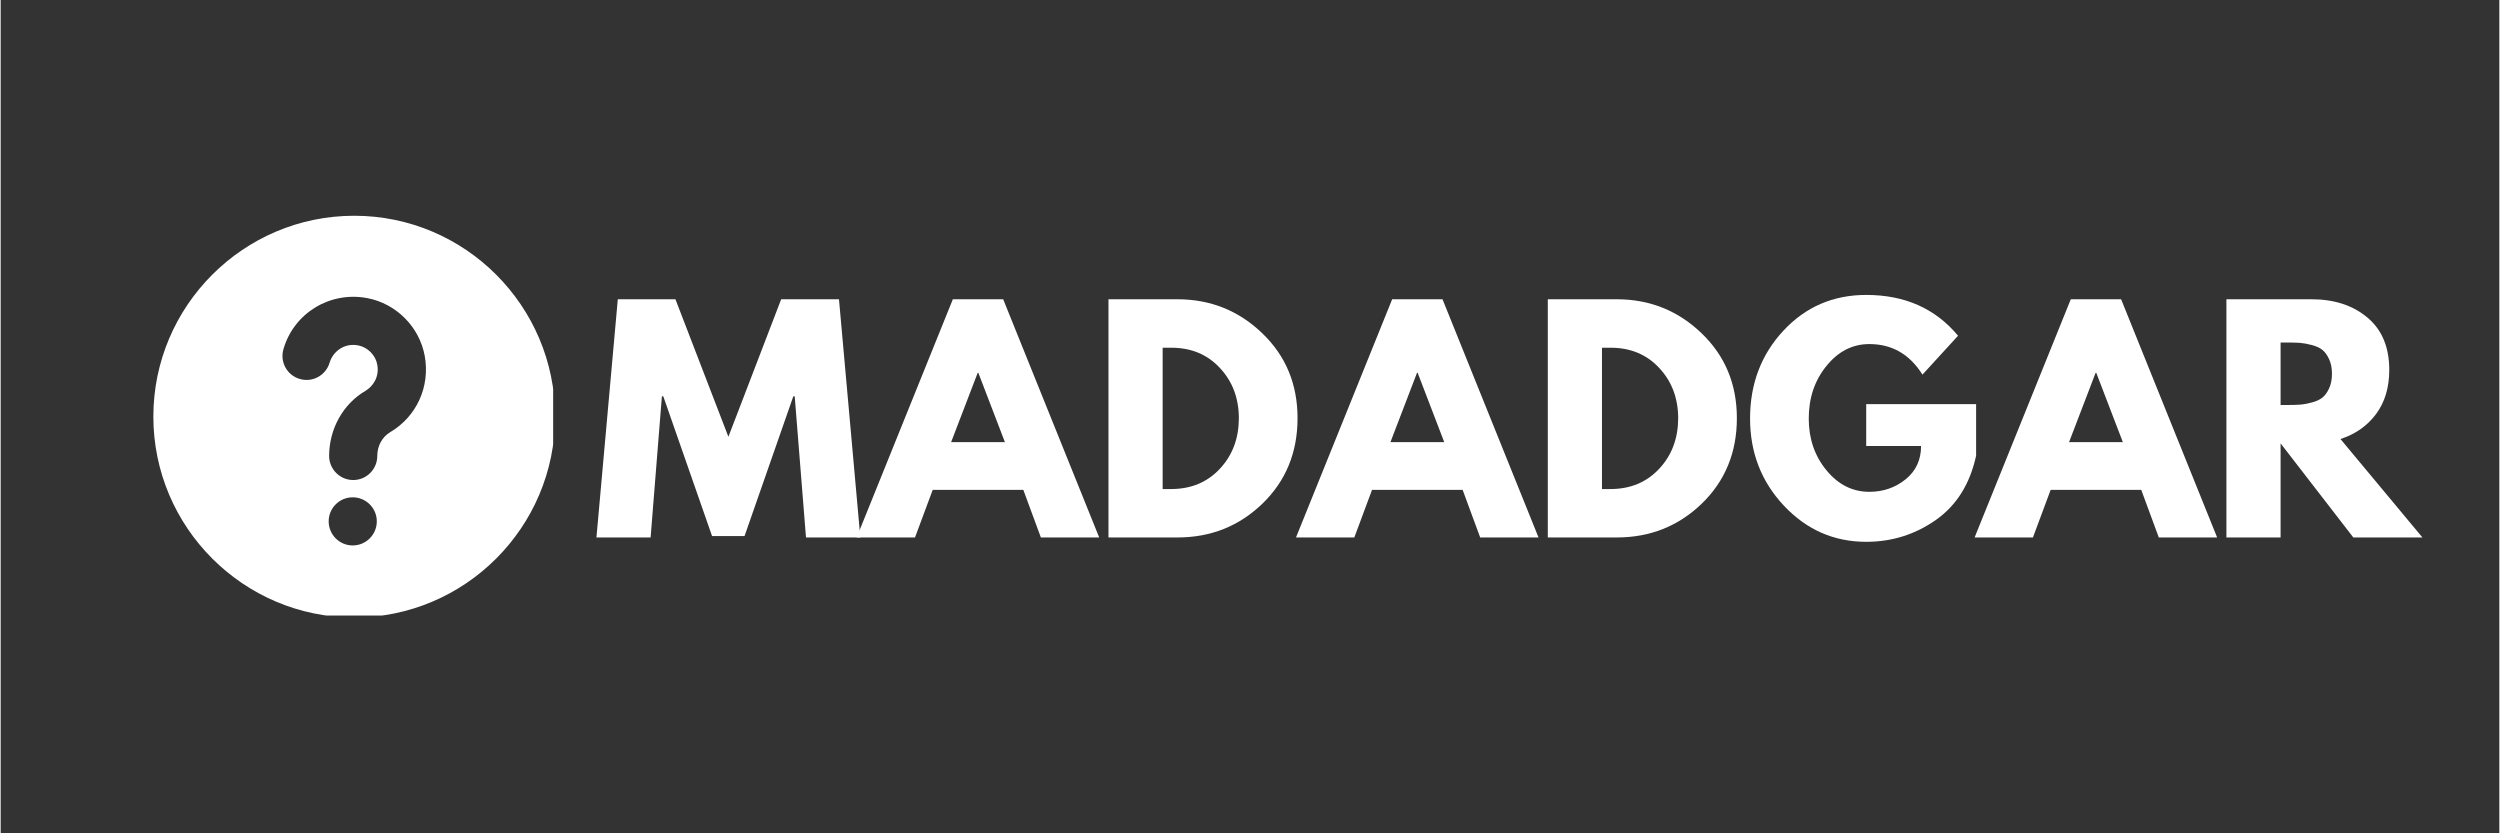
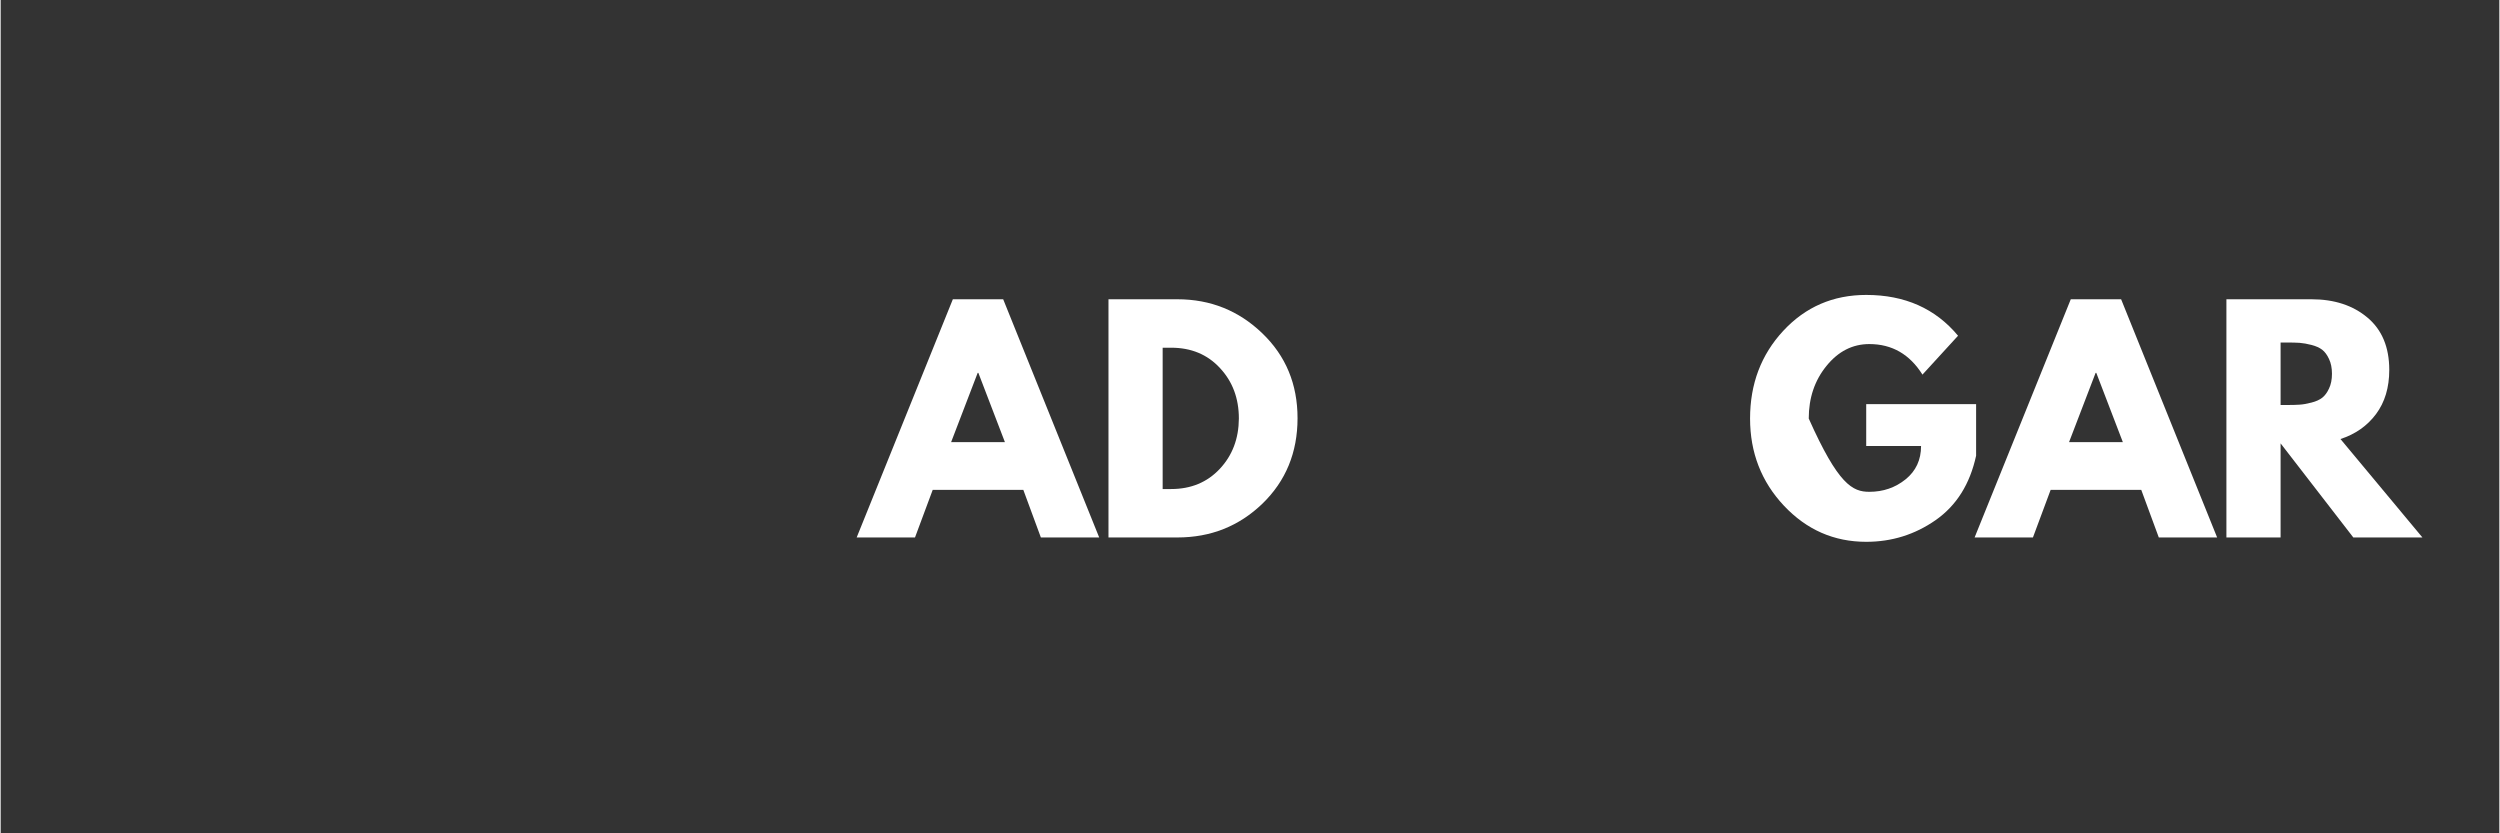
<svg xmlns="http://www.w3.org/2000/svg" width="300" viewBox="0 0 224.88 75" height="100" preserveAspectRatio="xMidYMid meet">
  <rect x="0" y="0" width="224.88" height="75" fill="#333333" stroke="none" />
  <defs>
    <g />
    <clipPath id="67aefdf6a5">
-       <path d="M 13.742 19.418 L 49.723 19.418 L 49.723 55.398 L 13.742 55.398 Z M 13.742 19.418 " clip-rule="nonzero" />
-     </clipPath>
+       </clipPath>
  </defs>
  <g fill="#ffffff" fill-opacity="1">
    <g transform="translate(53.198, 48.372)">
      <g>
-         <path d="M 19.281 0 L 18.266 -12.703 L 18.141 -12.703 L 13.75 -0.125 L 10.828 -0.125 L 6.438 -12.703 L 6.312 -12.703 L 5.297 0 L 0.422 0 L 2.344 -21.438 L 7.531 -21.438 L 12.297 -9.062 L 17.047 -21.438 L 22.25 -21.438 L 24.172 0 Z M 19.281 0 " />
-       </g>
+         </g>
    </g>
  </g>
  <g fill="#ffffff" fill-opacity="1">
    <g transform="translate(77.774, 48.372)">
      <g>
        <path d="M 12.453 -21.438 L 21.094 0 L 15.844 0 L 14.266 -4.281 L 6.109 -4.281 L 4.516 0 L -0.734 0 L 7.922 -21.438 Z M 12.609 -8.578 L 10.219 -14.812 L 10.156 -14.812 L 7.766 -8.578 Z M 12.609 -8.578 " />
      </g>
    </g>
  </g>
  <g fill="#ffffff" fill-opacity="1">
    <g transform="translate(98.141, 48.372)">
      <g>
        <path d="M 1.562 -21.438 L 7.766 -21.438 C 10.742 -21.438 13.289 -20.414 15.406 -18.375 C 17.52 -16.344 18.578 -13.797 18.578 -10.734 C 18.578 -7.648 17.523 -5.086 15.422 -3.047 C 13.316 -1.016 10.766 0 7.766 0 L 1.562 0 Z M 6.438 -4.359 L 7.203 -4.359 C 8.984 -4.359 10.441 -4.961 11.578 -6.172 C 12.711 -7.379 13.285 -8.891 13.297 -10.703 C 13.297 -12.523 12.727 -14.039 11.594 -15.25 C 10.469 -16.469 9.004 -17.078 7.203 -17.078 L 6.438 -17.078 Z M 6.438 -4.359 " />
      </g>
    </g>
  </g>
  <g fill="#ffffff" fill-opacity="1">
    <g transform="translate(117.313, 48.372)">
      <g>
-         <path d="M 12.453 -21.438 L 21.094 0 L 15.844 0 L 14.266 -4.281 L 6.109 -4.281 L 4.516 0 L -0.734 0 L 7.922 -21.438 Z M 12.609 -8.578 L 10.219 -14.812 L 10.156 -14.812 L 7.766 -8.578 Z M 12.609 -8.578 " />
-       </g>
+         </g>
    </g>
  </g>
  <g fill="#ffffff" fill-opacity="1">
    <g transform="translate(137.68, 48.372)">
      <g>
-         <path d="M 1.562 -21.438 L 7.766 -21.438 C 10.742 -21.438 13.289 -20.414 15.406 -18.375 C 17.52 -16.344 18.578 -13.797 18.578 -10.734 C 18.578 -7.648 17.523 -5.086 15.422 -3.047 C 13.316 -1.016 10.766 0 7.766 0 L 1.562 0 Z M 6.438 -4.359 L 7.203 -4.359 C 8.984 -4.359 10.441 -4.961 11.578 -6.172 C 12.711 -7.379 13.285 -8.891 13.297 -10.703 C 13.297 -12.523 12.727 -14.039 11.594 -15.25 C 10.469 -16.469 9.004 -17.078 7.203 -17.078 L 6.438 -17.078 Z M 6.438 -4.359 " />
-       </g>
+         </g>
    </g>
  </g>
  <g fill="#ffffff" fill-opacity="1">
    <g transform="translate(156.852, 48.372)">
      <g>
-         <path d="M 20.938 -12 L 20.938 -7.359 C 20.383 -4.805 19.172 -2.875 17.297 -1.562 C 15.43 -0.258 13.348 0.391 11.047 0.391 C 8.148 0.391 5.68 -0.691 3.641 -2.859 C 1.609 -5.023 0.594 -7.641 0.594 -10.703 C 0.594 -13.816 1.586 -16.445 3.578 -18.594 C 5.578 -20.75 8.066 -21.828 11.047 -21.828 C 14.523 -21.828 17.281 -20.602 19.312 -18.156 L 16.109 -14.656 C 14.961 -16.488 13.367 -17.406 11.328 -17.406 C 9.816 -17.406 8.531 -16.75 7.469 -15.438 C 6.406 -14.133 5.875 -12.555 5.875 -10.703 C 5.875 -8.891 6.406 -7.336 7.469 -6.047 C 8.531 -4.754 9.816 -4.109 11.328 -4.109 C 12.578 -4.109 13.664 -4.484 14.594 -5.234 C 15.52 -5.984 15.984 -6.984 15.984 -8.234 L 11.047 -8.234 L 11.047 -12 Z M 20.938 -12 " />
+         <path d="M 20.938 -12 L 20.938 -7.359 C 20.383 -4.805 19.172 -2.875 17.297 -1.562 C 15.43 -0.258 13.348 0.391 11.047 0.391 C 8.148 0.391 5.68 -0.691 3.641 -2.859 C 1.609 -5.023 0.594 -7.641 0.594 -10.703 C 0.594 -13.816 1.586 -16.445 3.578 -18.594 C 5.578 -20.75 8.066 -21.828 11.047 -21.828 C 14.523 -21.828 17.281 -20.602 19.312 -18.156 L 16.109 -14.656 C 14.961 -16.488 13.367 -17.406 11.328 -17.406 C 9.816 -17.406 8.531 -16.75 7.469 -15.438 C 6.406 -14.133 5.875 -12.555 5.875 -10.703 C 8.531 -4.754 9.816 -4.109 11.328 -4.109 C 12.578 -4.109 13.664 -4.484 14.594 -5.234 C 15.52 -5.984 15.984 -6.984 15.984 -8.234 L 11.047 -8.234 L 11.047 -12 Z M 20.938 -12 " />
      </g>
    </g>
  </g>
  <g fill="#ffffff" fill-opacity="1">
    <g transform="translate(178.388, 48.372)">
      <g>
        <path d="M 12.453 -21.438 L 21.094 0 L 15.844 0 L 14.266 -4.281 L 6.109 -4.281 L 4.516 0 L -0.734 0 L 7.922 -21.438 Z M 12.609 -8.578 L 10.219 -14.812 L 10.156 -14.812 L 7.766 -8.578 Z M 12.609 -8.578 " />
      </g>
    </g>
  </g>
  <g fill="#ffffff" fill-opacity="1">
    <g transform="translate(198.755, 48.372)">
      <g>
        <path d="M 1.562 -21.438 L 9.219 -21.438 C 11.281 -21.438 12.961 -20.883 14.266 -19.781 C 15.566 -18.688 16.219 -17.117 16.219 -15.078 C 16.219 -13.492 15.82 -12.172 15.031 -11.109 C 14.238 -10.047 13.172 -9.297 11.828 -8.859 L 19.203 0 L 12.984 0 L 6.438 -8.469 L 6.438 0 L 1.562 0 Z M 6.438 -11.922 L 7.016 -11.922 C 7.461 -11.922 7.844 -11.93 8.156 -11.953 C 8.469 -11.973 8.82 -12.035 9.219 -12.141 C 9.625 -12.242 9.945 -12.391 10.188 -12.578 C 10.426 -12.766 10.629 -13.039 10.797 -13.406 C 10.973 -13.77 11.062 -14.211 11.062 -14.734 C 11.062 -15.254 10.973 -15.695 10.797 -16.062 C 10.629 -16.426 10.426 -16.703 10.188 -16.891 C 9.945 -17.078 9.625 -17.223 9.219 -17.328 C 8.82 -17.43 8.469 -17.492 8.156 -17.516 C 7.844 -17.535 7.461 -17.547 7.016 -17.547 L 6.438 -17.547 Z M 6.438 -11.922 " />
      </g>
    </g>
  </g>
  <g clip-path="url(#67aefdf6a5)">
    <path fill="#ffffff" d="M 31.82 19.418 C 21.855 19.418 13.742 27.531 13.742 37.496 C 13.742 47.461 21.855 55.574 31.82 55.574 C 41.785 55.574 49.898 47.461 49.898 37.496 C 49.898 27.531 41.785 19.418 31.82 19.418 Z M 31.684 49.09 C 30.488 49.09 29.52 48.117 29.52 46.922 C 29.52 45.727 30.488 44.758 31.684 44.758 C 32.879 44.758 33.852 45.727 33.852 46.922 C 33.852 48.117 32.879 49.09 31.684 49.09 Z M 35.047 38.902 C 34.344 39.32 33.895 40.125 33.895 41.035 C 33.895 42.23 32.926 43.203 31.73 43.203 C 30.535 43.203 29.562 42.23 29.562 41.035 C 29.562 38.602 30.82 36.344 32.852 35.164 C 33.461 34.793 34.105 33.969 33.895 32.82 C 33.746 31.969 33.031 31.25 32.18 31.086 C 30.863 30.832 29.891 31.699 29.609 32.625 C 29.281 33.777 28.07 34.449 26.918 34.105 C 25.77 33.777 25.109 32.566 25.453 31.414 C 26.395 28.172 29.637 26.199 32.984 26.828 C 35.598 27.32 37.691 29.414 38.168 32.043 C 38.664 34.793 37.438 37.496 35.047 38.902 Z M 35.047 38.902 " fill-opacity="1" fill-rule="nonzero" />
  </g>
</svg>